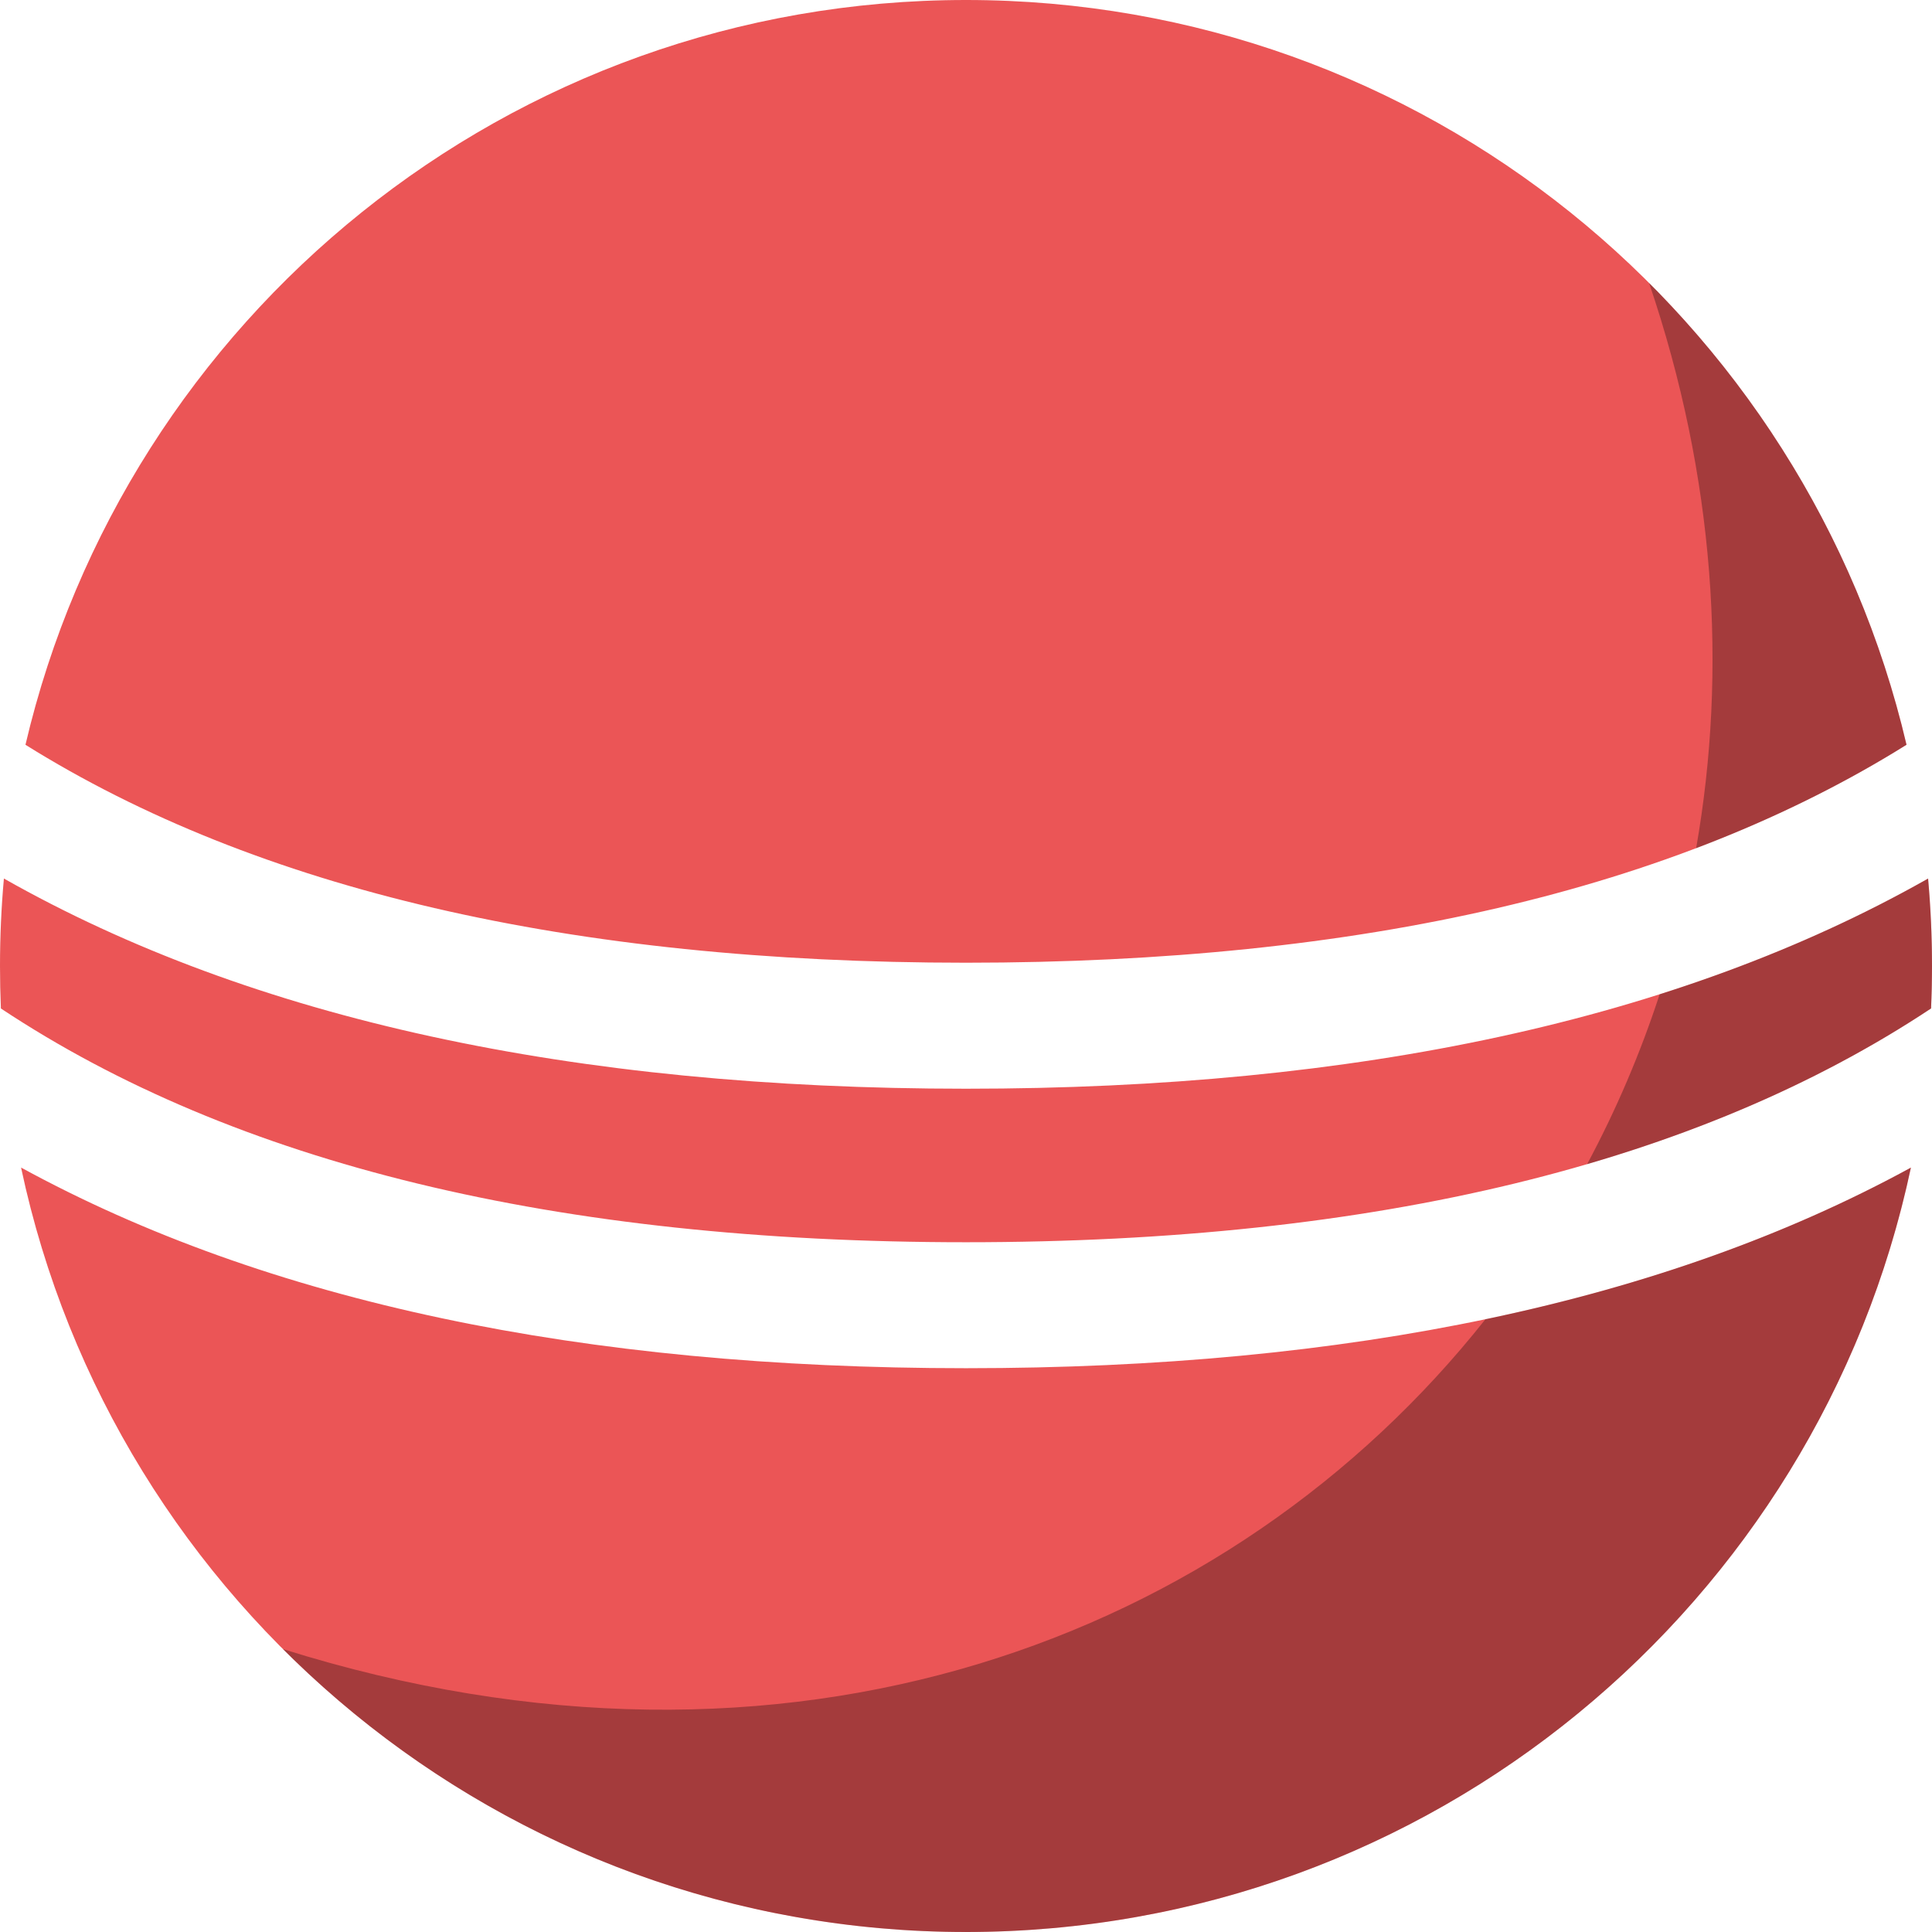
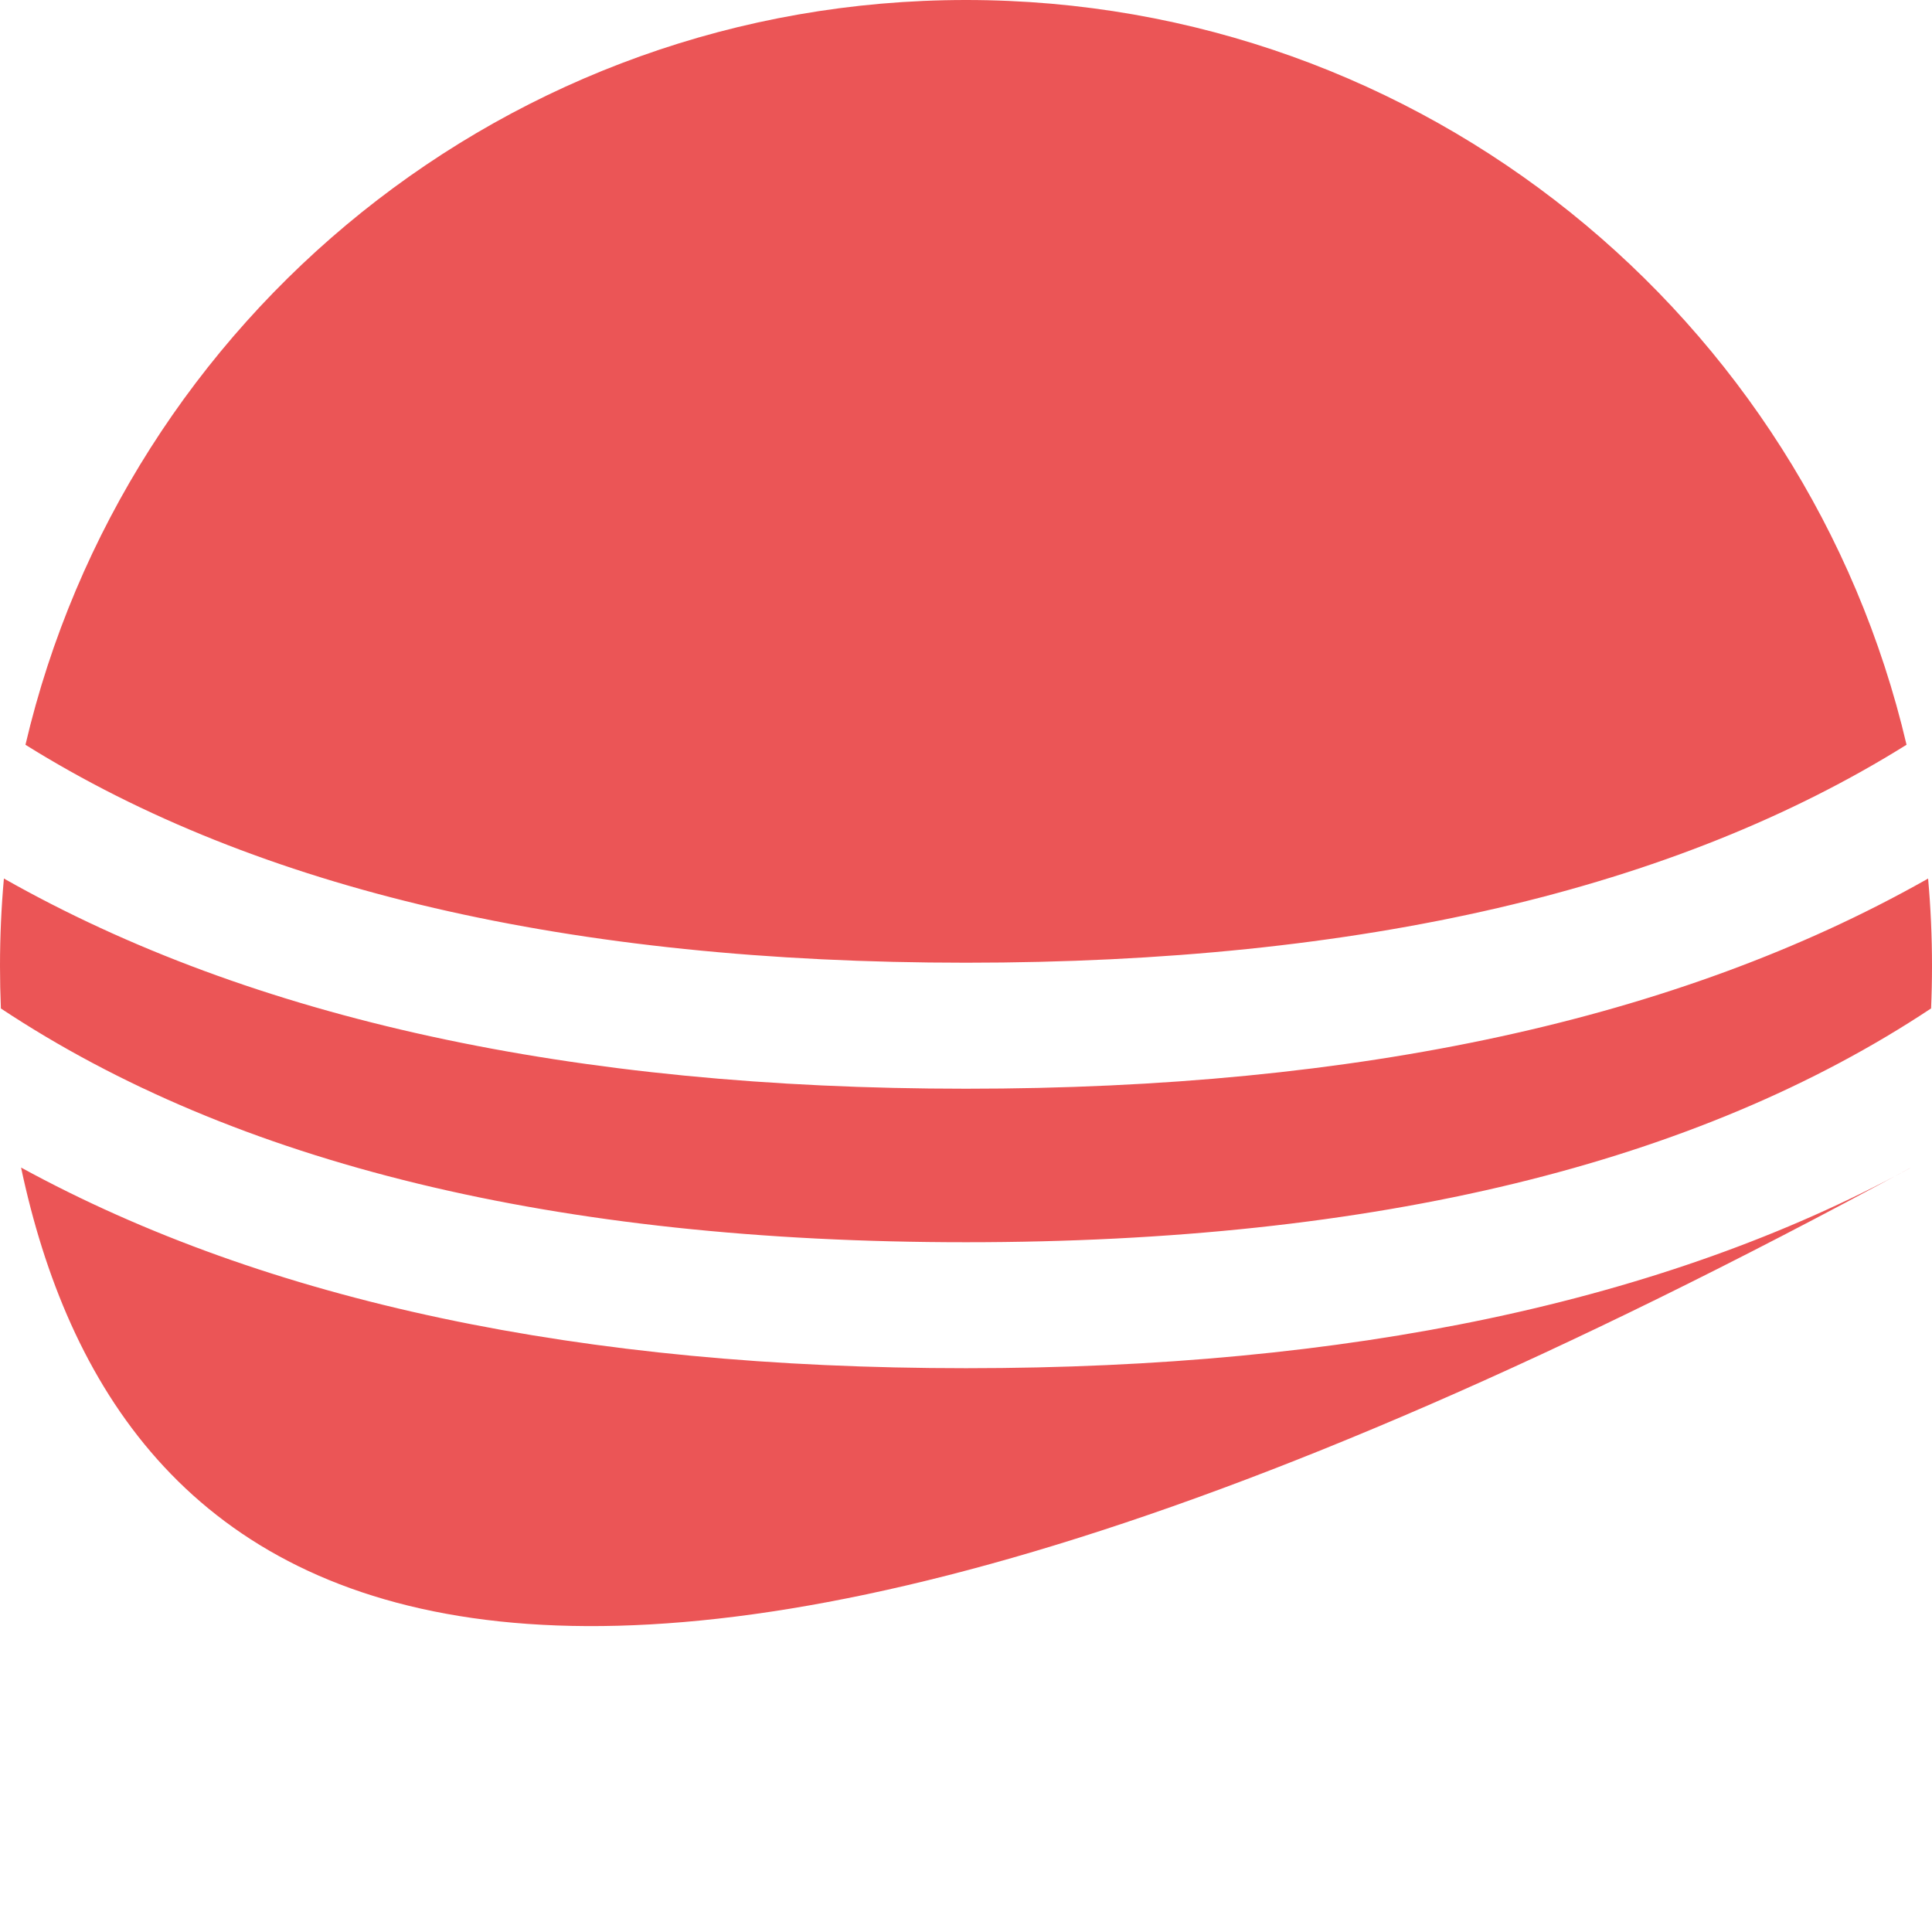
<svg xmlns="http://www.w3.org/2000/svg" width="50" height="50" viewBox="0 0 50 50">
  <g fill="none" fill-rule="evenodd">
-     <path fill="#EB5556" d="M49.455,30.216 C47.056,41.52 37.018,50 25,50 C12.982,50 2.944,41.52 0.545,30.216 C6.901,33.689 15.06,35.409 25,35.409 C34.91,35.409 43.05,33.699 49.399,30.248 Z M49.899,22.736 C49.966,23.482 50,24.237 50,25 C50,25.368 49.992,25.734 49.976,26.098 C43.919,30.117 35.603,32.149 25,32.149 C14.396,32.149 6.08,30.117 0.023,26.099 C0.008,25.734 0,25.368 0,25 C0,24.237 0.034,23.482 0.101,22.736 C6.52,26.374 14.827,28.176 25,28.176 C35.141,28.176 43.428,26.385 49.839,22.771 Z M25,0 C36.837,0 46.752,8.226 49.341,19.274 C43.342,23.021 35.237,24.915 25,24.915 C14.763,24.915 6.658,23.021 0.659,19.275 C3.248,8.226 13.163,0 25,0 Z" />
-     <path fill="#000" d="M49.452,30.219 C49.2,31.406 48.861,32.578 48.435,33.725 C48.303,34.079 48.163,34.431 48.015,34.78 L48.098,34.582 C48.048,34.703 47.996,34.824 47.944,34.944 C46.859,37.444 45.378,39.732 43.579,41.728 L43.697,41.597 C43.62,41.684 43.542,41.77 43.464,41.855 L43.579,41.728 C43.486,41.831 43.393,41.933 43.299,42.034 L43.464,41.855 C43.378,41.949 43.292,42.042 43.204,42.135 L43.299,42.034 C43.204,42.136 43.108,42.238 43.011,42.338 C42.838,42.518 42.662,42.695 42.483,42.87 C40.084,45.218 37.213,47.087 34.026,48.321 C28.123,50.601 21.529,50.559 15.652,48.194 C12.605,46.965 9.856,45.152 7.543,42.895 L7.322,42.678 C20.389,46.784 31.861,42.449 38.443,34.142 C42.547,33.284 46.2,31.987 49.399,30.248 Z M49.898,22.737 C49.925,23.033 49.946,23.329 49.962,23.625 C49.974,23.845 49.984,24.064 49.99,24.284 L49.98,23.984 C49.987,24.167 49.992,24.351 49.996,24.536 L50,25 L49.995,25.478 C49.995,25.52 49.994,25.562 49.993,25.604 L49.976,26.098 C47.414,27.798 44.447,29.143 41.075,30.128 C41.823,28.731 42.452,27.261 42.951,25.733 C45.446,24.939 47.743,23.952 49.839,22.771 Z M42.75,7.395 L42.869,7.515 C42.923,7.571 42.977,7.627 43.031,7.683 L42.869,7.515 C42.958,7.606 43.046,7.698 43.134,7.791 C45.125,9.888 46.756,12.331 47.928,15.019 L47.907,14.971 C47.952,15.073 47.996,15.175 48.039,15.277 C48.587,16.578 49.021,17.915 49.339,19.275 C47.686,20.308 45.871,21.2 43.896,21.951 C44.706,17.34 44.385,12.349 42.678,7.322 C42.702,7.347 42.726,7.371 42.75,7.395 Z" opacity=".303" />
+     <path fill="#EB5556" d="M49.455,30.216 C12.982,50 2.944,41.52 0.545,30.216 C6.901,33.689 15.06,35.409 25,35.409 C34.91,35.409 43.05,33.699 49.399,30.248 Z M49.899,22.736 C49.966,23.482 50,24.237 50,25 C50,25.368 49.992,25.734 49.976,26.098 C43.919,30.117 35.603,32.149 25,32.149 C14.396,32.149 6.08,30.117 0.023,26.099 C0.008,25.734 0,25.368 0,25 C0,24.237 0.034,23.482 0.101,22.736 C6.52,26.374 14.827,28.176 25,28.176 C35.141,28.176 43.428,26.385 49.839,22.771 Z M25,0 C36.837,0 46.752,8.226 49.341,19.274 C43.342,23.021 35.237,24.915 25,24.915 C14.763,24.915 6.658,23.021 0.659,19.275 C3.248,8.226 13.163,0 25,0 Z" />
  </g>
</svg>